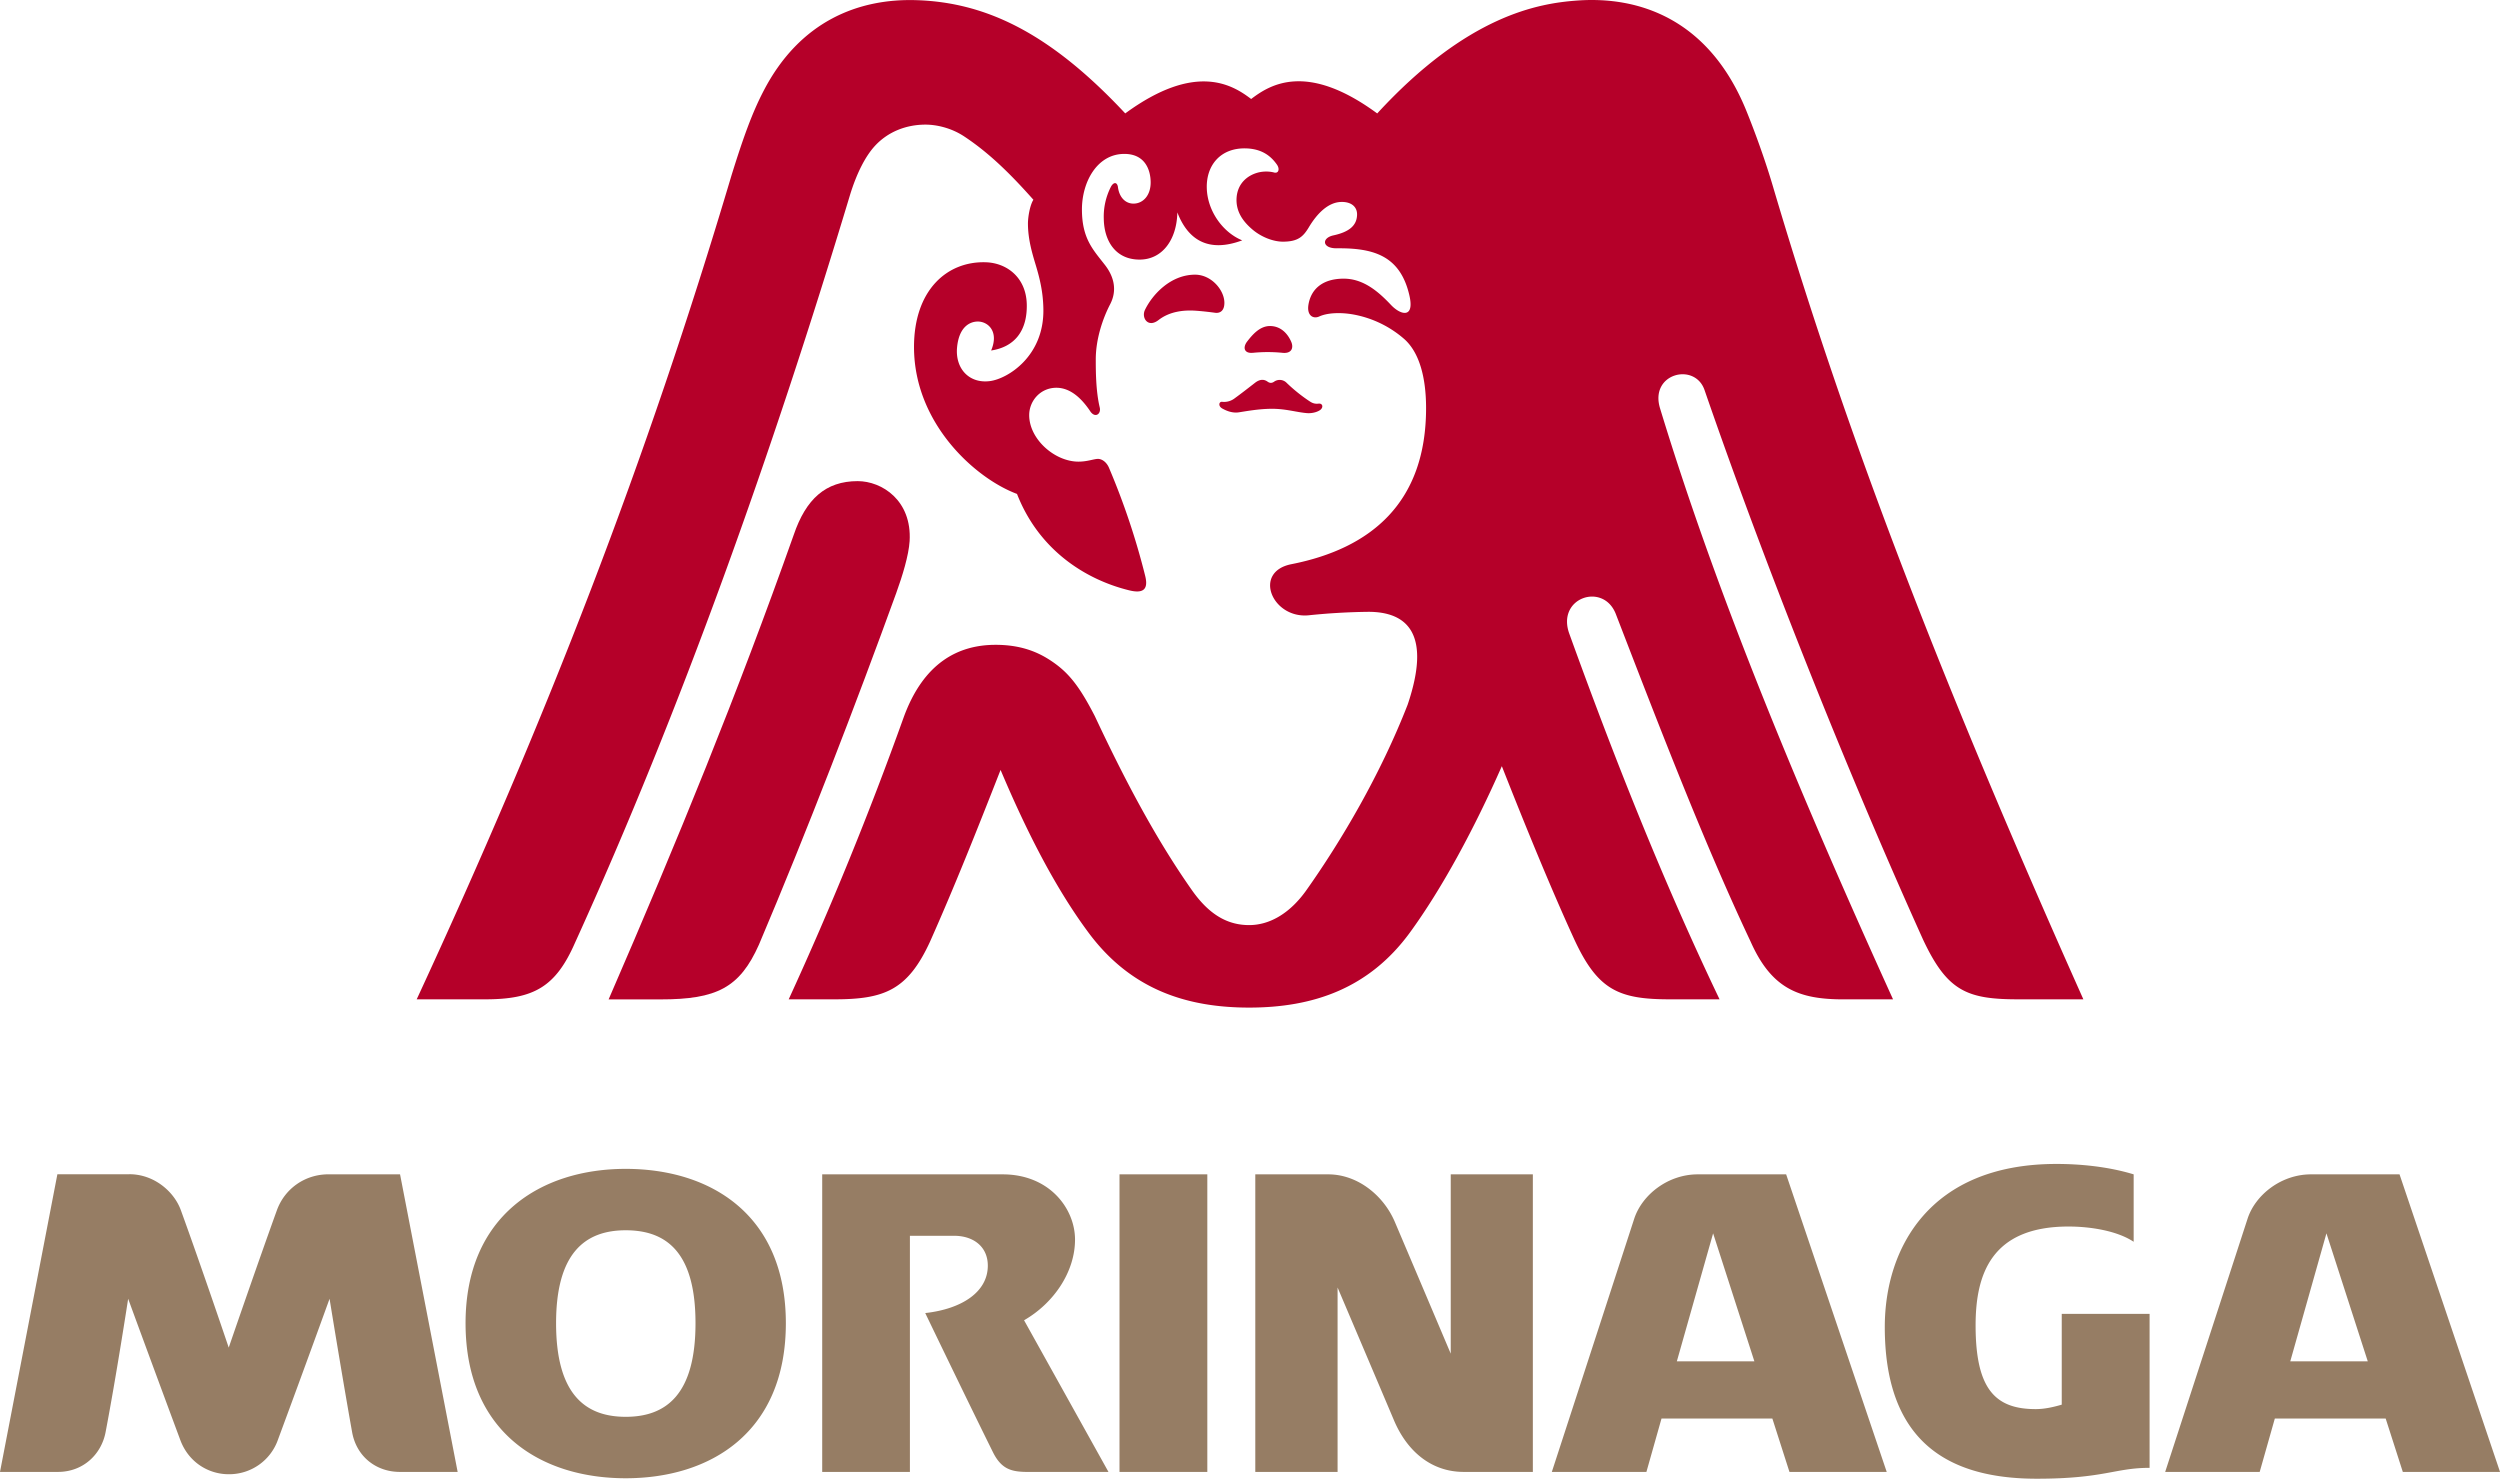
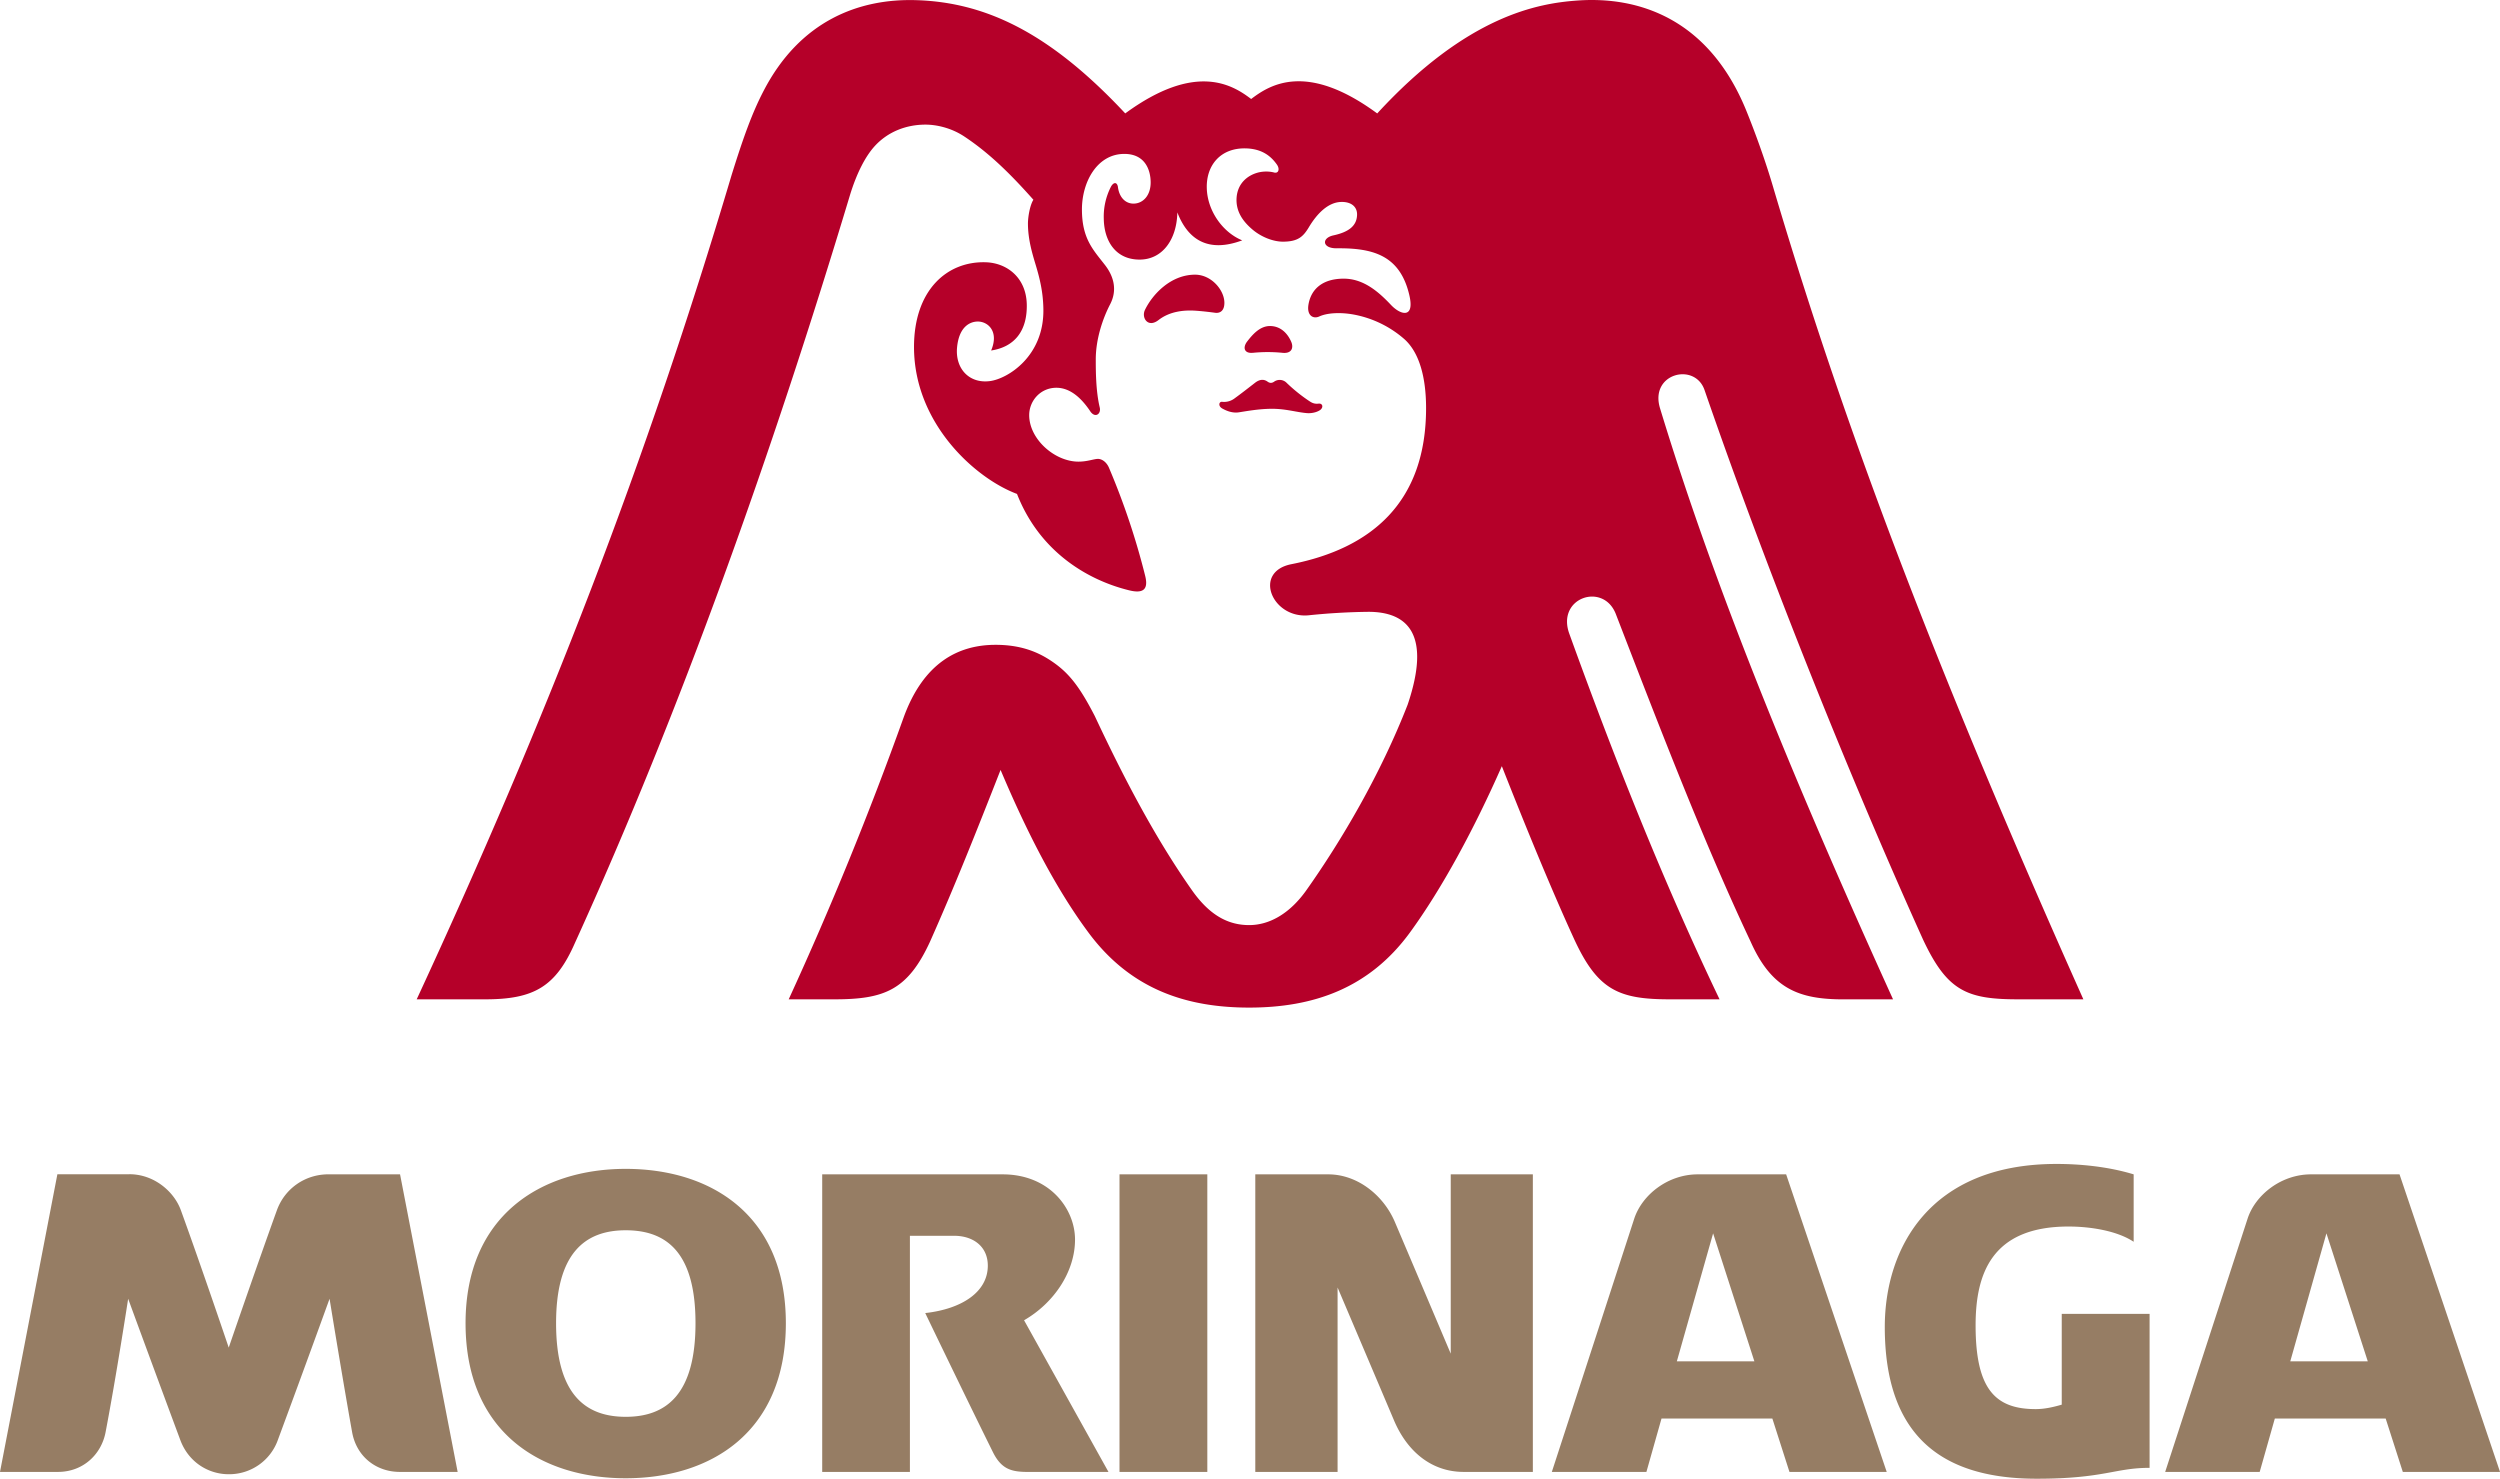
<svg xmlns="http://www.w3.org/2000/svg" id="_レイヤー_2" data-name="レイヤー_2" width="70.147" height="41.491">
  <defs>
    <style>.cls-1{fill:#b6002a}</style>
  </defs>
  <g id="_デザイン" data-name="デザイン">
    <path d="M3.628 32.948H1.61L0 41.3h1.626c.708 0 1.217-.493 1.336-1.112.298-1.558.634-3.746.634-3.746s.668 1.825 1.462 3.96c.23.623.786.963 1.36.963a1.45 1.45 0 0 0 1.383-.974c.787-2.124 1.446-3.949 1.446-3.949s.356 2.195.633 3.743c.127.702.692 1.115 1.337 1.115h1.624l-1.616-8.35h-2.01c-.655 0-1.227.4-1.447 1.012-.585 1.62-1.35 3.85-1.35 3.85s-.758-2.245-1.346-3.862c-.187-.51-.742-1.003-1.444-1.003zm13.929-.151c2.387 0 4.493 1.291 4.493 4.331 0 3.058-2.106 4.35-4.493 4.35-2.385 0-4.494-1.292-4.494-4.35 0-3.016 2.113-4.331 4.494-4.331zm-1.954 4.331c0 1.973.801 2.626 1.954 2.626 1.154 0 1.958-.649 1.958-2.626 0-1.96-.789-2.608-1.958-2.608-1.14 0-1.954.637-1.954 2.608zm7.467-4.177h5.062c1.324 0 2.032.97 2.032 1.83 0 .908-.598 1.786-1.43 2.264l2.369 4.256h-2.246c-.462 0-.754-.062-1-.562-.71-1.432-1.896-3.896-1.896-3.896 1.025-.114 1.756-.59 1.756-1.33 0-.532-.402-.838-.946-.838h-1.24v6.626H23.07v-8.35zm8.342 0h2.464V41.3h-2.464zm3.81 8.349v-8.349h2.047c.823 0 1.554.592 1.87 1.338a2336.28 2336.28 0 0 1 1.567 3.693V32.95h2.304v8.35h-1.94c-.915 0-1.592-.587-1.955-1.444-.524-1.238-1.584-3.73-1.584-3.73V41.3h-2.309zm14.988 0l-.48-1.498h-3.11l-.424 1.499h-2.654s1.06-3.25 2.31-7.099c.22-.678.947-1.251 1.785-1.251h2.48l2.822 8.35H50.21zm-.984-3.102l-1.158-3.592-1.018 3.592h2.176zm8.624-1.332v2.547c-.24.07-.484.125-.732.125-1.137 0-1.685-.565-1.685-2.35 0-1.435.442-2.773 2.607-2.773.616 0 1.363.119 1.828.428v-1.892c-.732-.223-1.522-.292-2.166-.292-3.562 0-4.817 2.367-4.817 4.575 0 3.119 1.666 4.257 4.262 4.257 1.896 0 2.189-.305 3.168-.305v-4.32H57.85m9.57 4.434l-.481-1.498h-3.11l-.425 1.499h-2.652l2.31-7.099c.218-.678.947-1.251 1.782-1.251h2.484l2.82 8.35h-2.729zm-.983-3.102l-1.16-3.592-1.015 3.592h2.175z" fill="#967d64" />
    <path class="cls-1" d="M35.152 9.9a4.15 4.15 0 0 1 .837 0c.252.025.315-.139.24-.312-.097-.224-.29-.44-.596-.44-.294 0-.505.26-.649.447-.12.171-.063.327.168.304zm-.862 1.374c-.084-.008-.118.114 0 .185.13.074.298.138.473.11.186-.028.56-.099.926-.099.399 0 .693.099.988.122.183.012.336-.055.386-.106.078-.08.035-.178-.074-.16-.143.015-.215-.05-.292-.099a4.602 4.602 0 0 1-.596-.485.272.272 0 0 0-.35-.033c-.063.045-.124.044-.184 0-.098-.07-.212-.075-.35.03-.178.138-.375.293-.567.432a.488.488 0 0 1-.36.103zm-.758-3.567c-.68 0-1.194.55-1.405.987-.108.223.084.517.38.286.325-.251.73-.286 1.068-.26.168.012.365.035.52.056.139.018.26-.055.26-.279 0-.355-.363-.79-.823-.79z" />
    <path d="M49.775 5.327c-.24-.832-.56-1.692-.784-2.242-1.059-2.578-3.03-3.19-4.72-3.071-1.113.078-3.095.416-5.628 3.169-1.979-1.455-3.008-.809-3.537-.405-.529-.403-1.562-1.04-3.533.404C29.489.952 27.696.071 25.728.005 24.09-.051 22.44.593 21.426 2.55c-.32.614-.567 1.299-.897 2.358-2.389 8.038-5.184 15.242-8.837 23.132h1.922c1.368 0 1.977-.353 2.515-1.576 2.98-6.545 5.554-13.797 7.723-20.999.185-.6.428-1.08.699-1.373.364-.394.873-.595 1.417-.595.307 0 .72.09 1.083.329.714.471 1.32 1.075 1.945 1.779-.1.157-.153.49-.153.668 0 .438.12.838.218 1.162.116.385.208.765.215 1.242.021 1.325-1.006 1.952-1.499 2.016-.586.077-.983-.356-.922-.955.058-.579.368-.716.582-.716.286 0 .6.279.373.813.661-.101 1.018-.554 1-1.301-.02-.752-.562-1.157-1.151-1.175-1.082-.034-2.017.776-2.013 2.39.007 2.139 1.723 3.675 2.89 4.11.617 1.583 1.93 2.406 3.148 2.705.41.101.544-.038.445-.42a20.309 20.309 0 0 0-1.007-3.006c-.067-.168-.199-.262-.314-.262-.113 0-.296.077-.548.077-.665 0-1.382-.63-1.382-1.305 0-.394.309-.768.763-.768.421 0 .736.342.945.652.137.214.317.087.271-.101-.111-.463-.111-1.05-.111-1.345 0-.574.196-1.152.407-1.556.188-.368.12-.748-.15-1.096-.328-.424-.645-.736-.645-1.557 0-.769.42-1.538 1.158-1.558.593-.017.76.42.77.769.012.395-.215.625-.482.625-.226 0-.404-.177-.438-.48-.03-.134-.125-.121-.195.008a1.833 1.833 0 0 0-.2.902c.01.614.328 1.141 1.005 1.141.643 0 1.044-.566 1.059-1.324.29.752.852 1.145 1.82.784-.546-.222-.98-.83-.994-1.47-.015-.637.382-1.115 1.068-1.111.45.004.716.194.898.453.092.129.047.268-.093.22a.944.944 0 0 0-.433.005c-.3.079-.57.302-.603.696-.03.39.175.67.429.89.25.219.596.357.882.354.41-.004.554-.138.712-.398.24-.404.548-.7.896-.716.294-.013.474.134.46.375-.014.284-.214.465-.661.562-.341.073-.32.367.09.363 1.001-.01 1.768.184 2.034 1.297.166.682-.234.584-.508.295-.346-.367-.768-.74-1.329-.74-.59 0-.918.29-.99.732-.049.308.139.404.301.33.211-.098.575-.127.97-.055a2.985 2.985 0 0 1 1.413.683c.429.376.617 1.085.617 1.941 0 2.669-1.562 3.943-3.777 4.38-1.094.215-.543 1.528.476 1.435a18.257 18.257 0 0 1 1.682-.098c1.086 0 1.777.61 1.102 2.605-.759 1.948-1.85 3.808-2.855 5.225-.43.599-.986.96-1.593.96-.594 0-1.107-.28-1.591-.96-1.025-1.453-1.9-3.115-2.74-4.906-.457-.889-.768-1.255-1.273-1.58-.39-.25-.858-.418-1.51-.418-1.05 0-2.031.505-2.588 2.06a98.923 98.923 0 0 1-3.217 7.887h1.28c1.395 0 2.055-.25 2.683-1.613.682-1.53 1.313-3.116 1.982-4.824.75 1.777 1.562 3.35 2.476 4.577 1.164 1.562 2.71 2.092 4.498 2.092 1.803 0 3.367-.54 4.51-2.104.914-1.252 1.825-2.952 2.581-4.67.685 1.74 1.388 3.45 2.006 4.802.667 1.47 1.247 1.74 2.703 1.74h1.4c-1.635-3.417-2.995-6.882-4.213-10.25-.376-1.014.94-1.464 1.298-.572 1.196 3.097 2.467 6.41 3.782 9.193.588 1.329 1.352 1.63 2.606 1.63h1.395c-2.572-5.665-4.912-11.239-6.537-16.581-.305-.985.983-1.307 1.25-.508 1.623 4.706 3.9 10.474 6.127 15.408.679 1.448 1.228 1.68 2.67 1.68h1.83c-3.903-8.741-6.558-15.553-8.682-22.714z" fill="#b50029" />
-     <path class="cls-1" d="M25.523 15.183c.067-1.144-.779-1.683-1.458-1.683-.899 0-1.451.502-1.793 1.505-1.589 4.485-3.25 8.552-5.195 13.037h1.458c1.573 0 2.22-.325 2.759-1.534 1.345-3.17 2.739-6.794 3.854-9.87.172-.476.35-1.054.375-1.455z" />
  </g>
</svg>